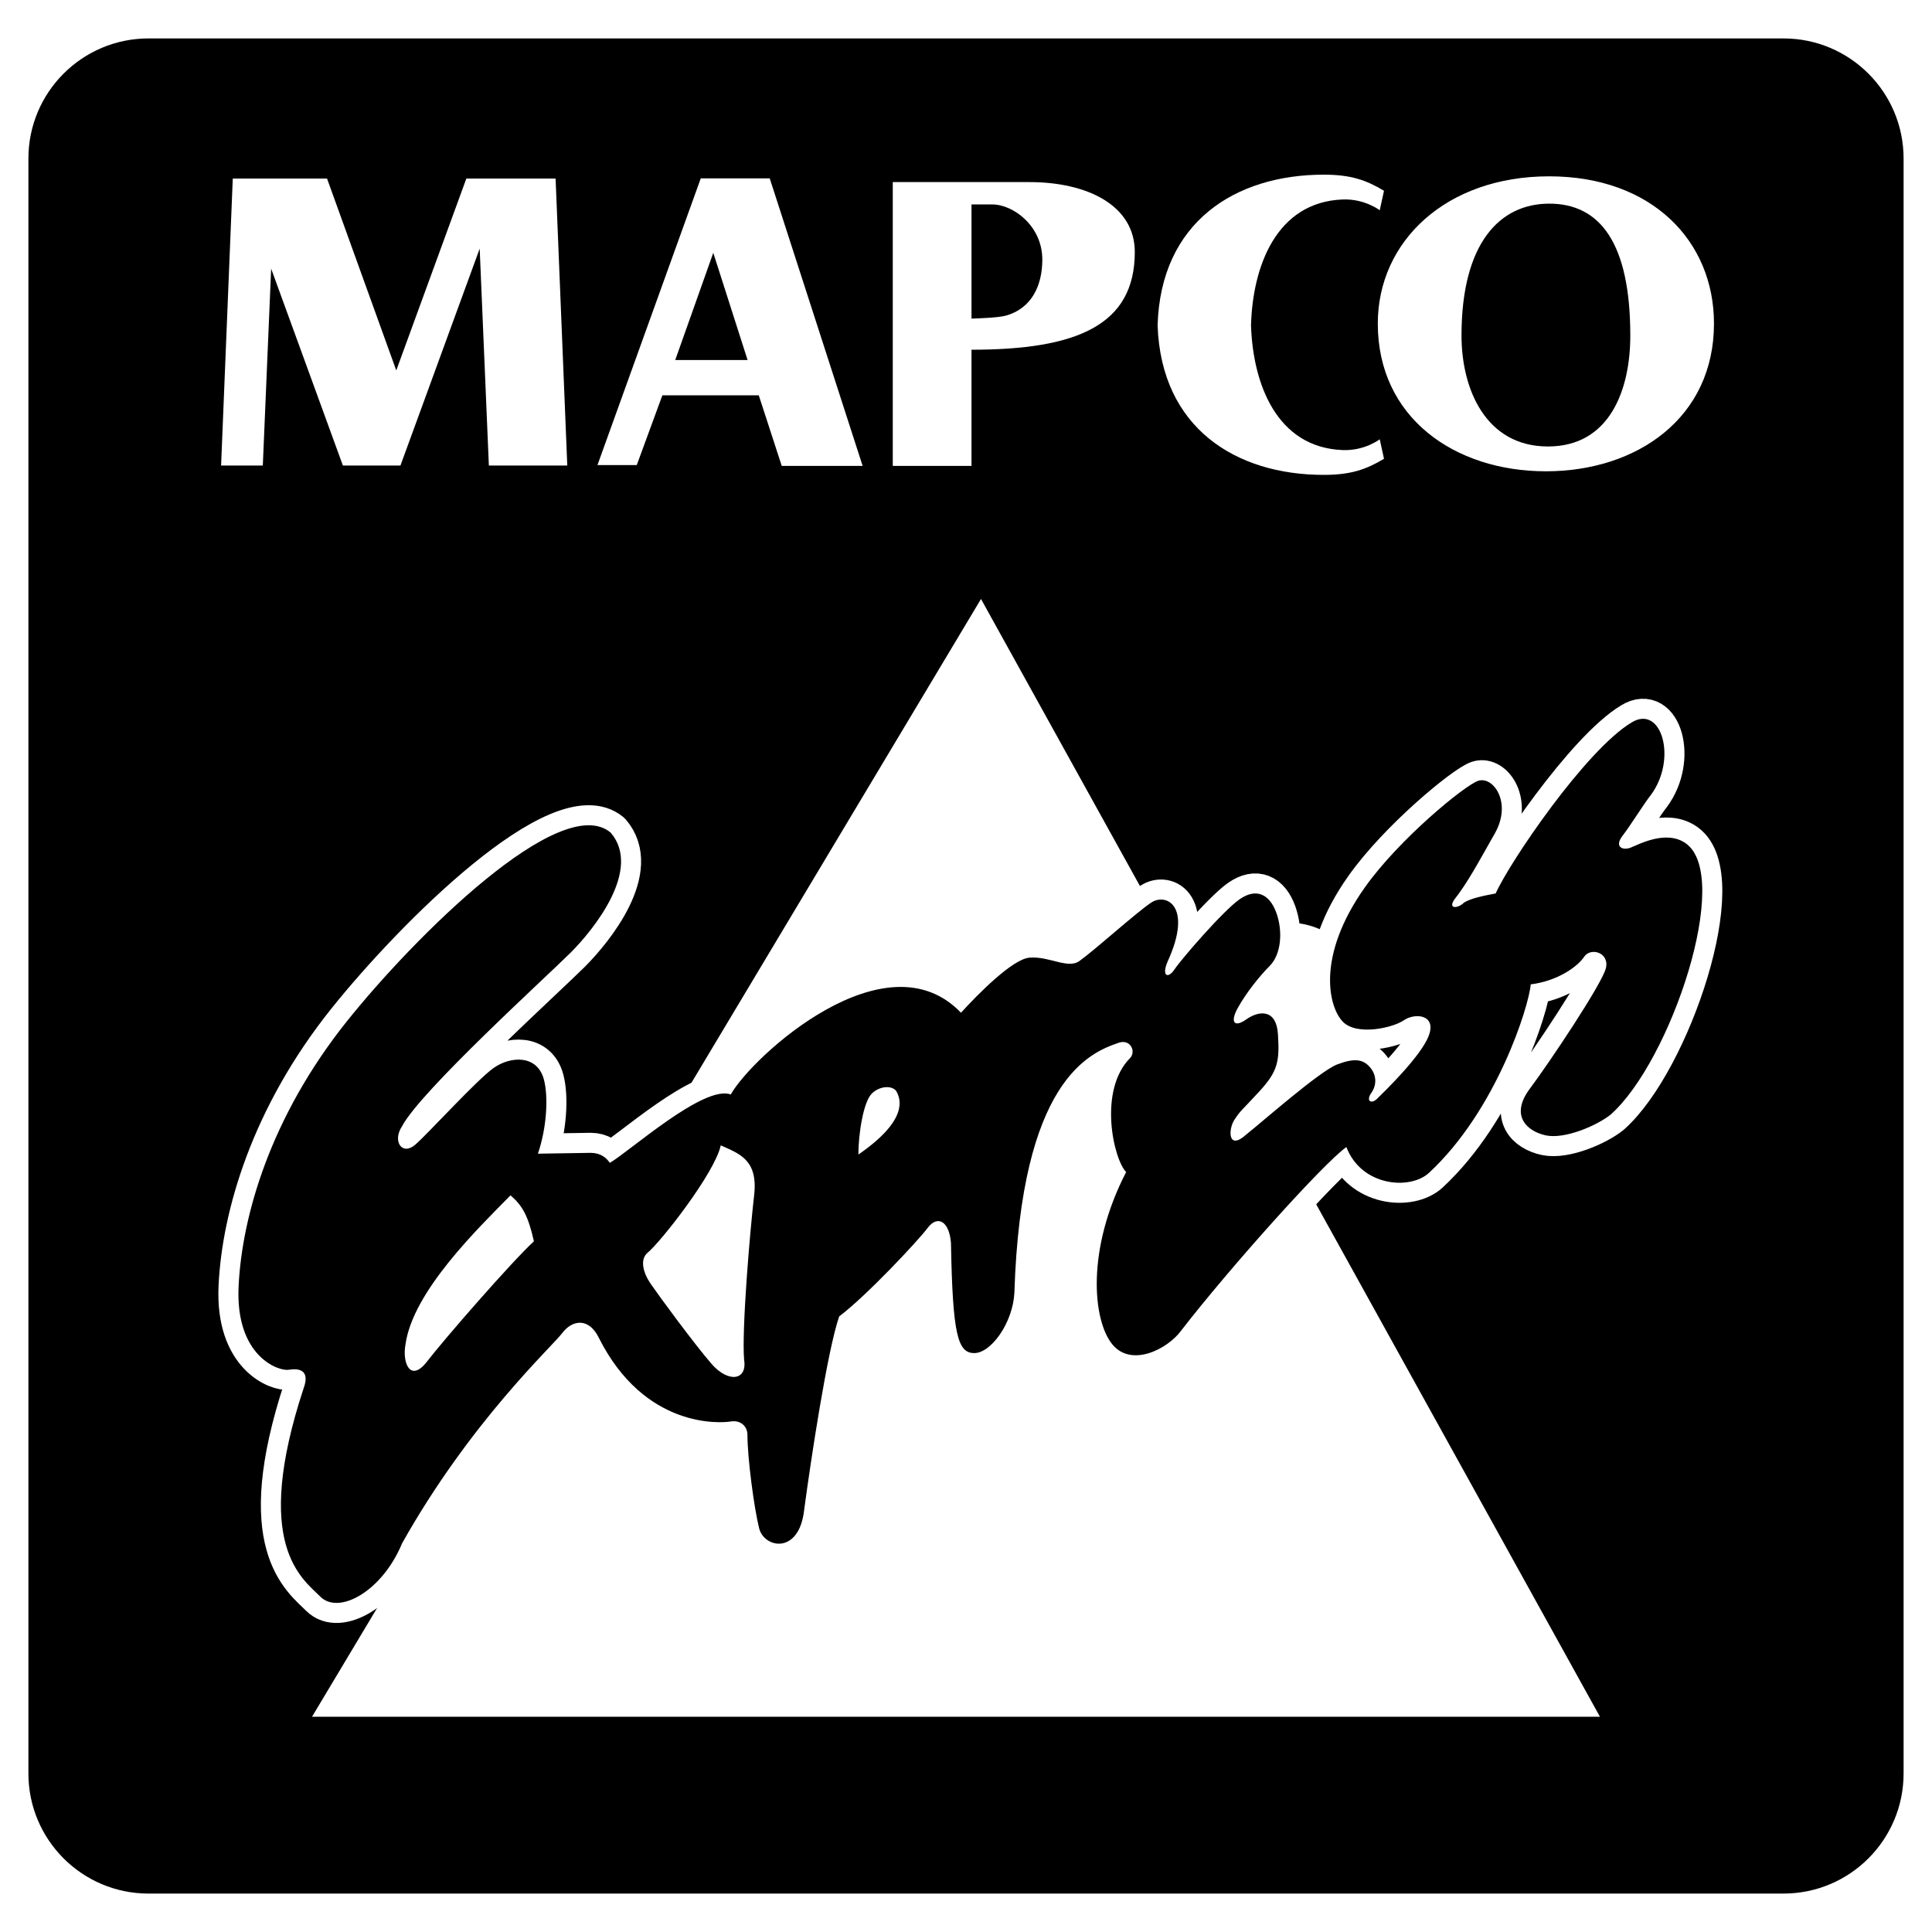
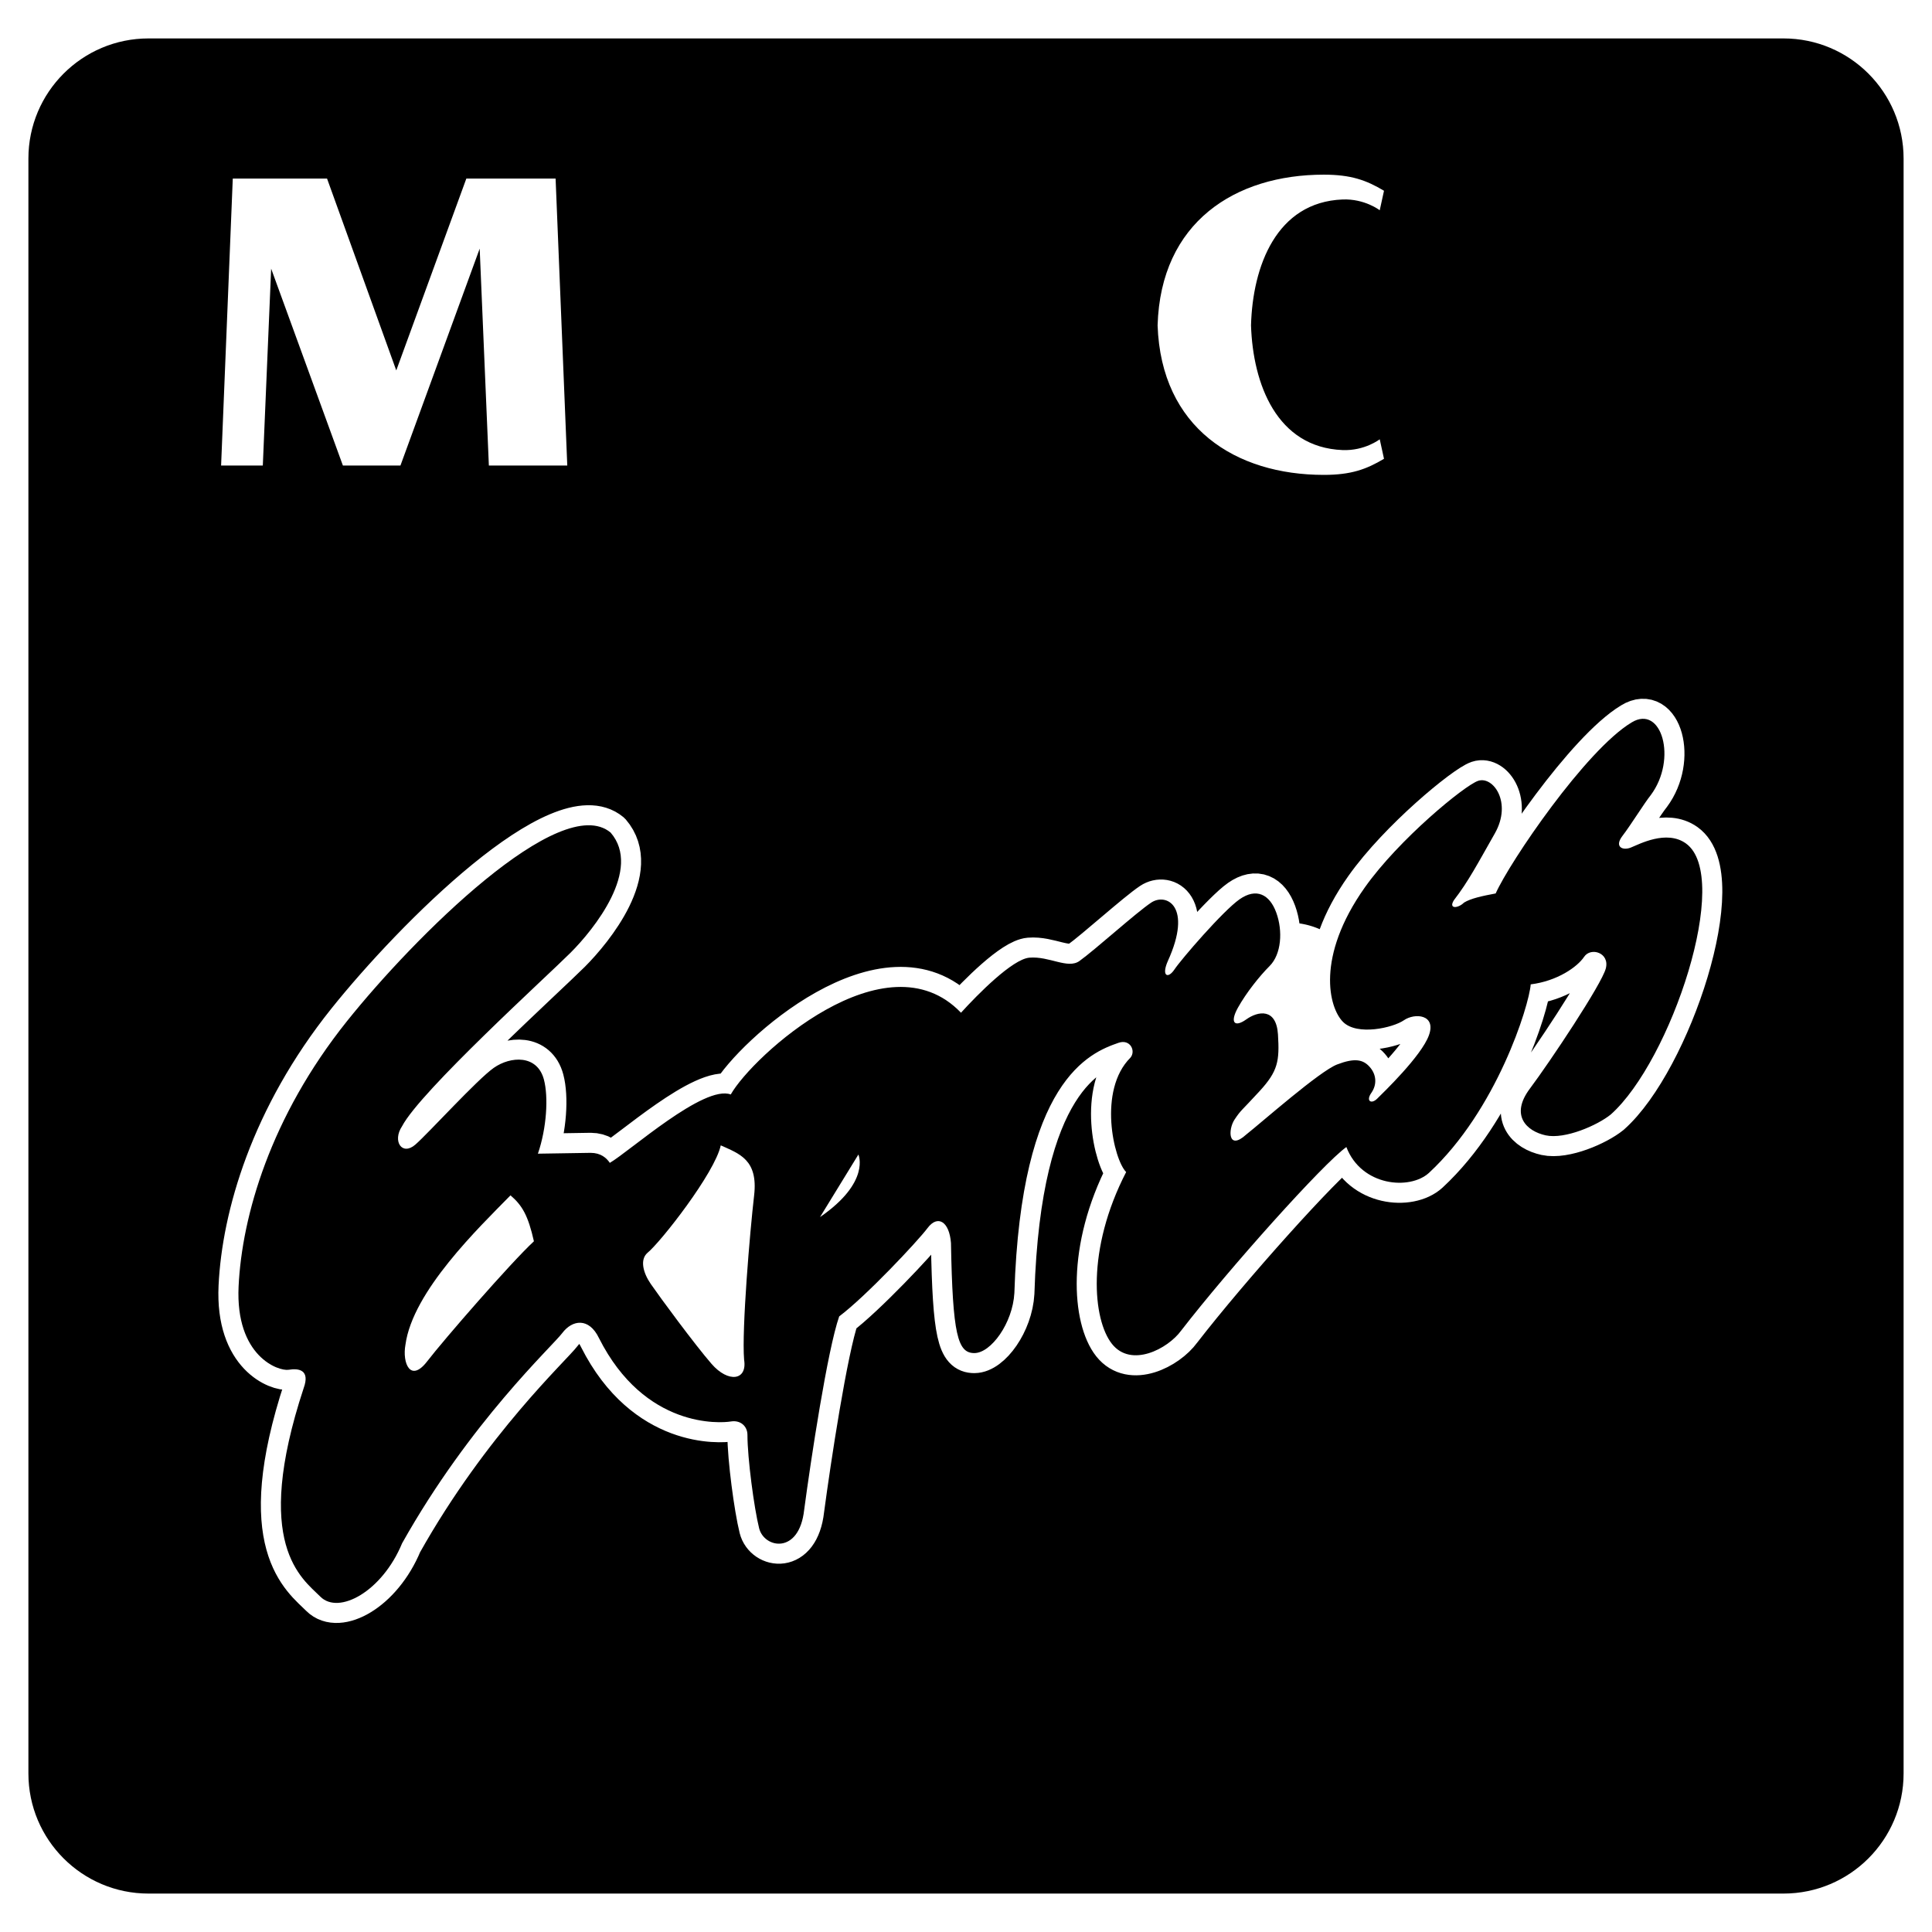
<svg xmlns="http://www.w3.org/2000/svg" width="2500" height="2500" viewBox="0 0 192.756 192.756">
  <g fill-rule="evenodd" clip-rule="evenodd">
    <path fill="#fff" d="M0 0h192.756v192.756H0V0z" />
    <path d="M177.938 188.922c6.619 0 11.984-5.365 11.984-11.984V15.819c0-6.619-5.365-11.985-11.984-11.985H14.819C8.2 3.834 2.834 9.2 2.834 15.819v161.119c0 6.619 5.366 11.984 11.984 11.984h163.12z" />
    <path d="M58.927 115.02c.999 0 1.582.5 1.914 1 1.998-1.166 9.405-7.824 12.067-6.824 2.164-3.828 15.479-15.979 22.97-8.156 1.665-1.83 5.133-5.352 6.825-5.493 1.996-.167 3.828 1.165 4.992.333 1.545-1.103 5.66-4.827 7.158-5.826s4.162.333 1.664 5.826c-.666 1.498 0 1.832.666.832.666-.999 4.826-5.825 6.492-6.991 1.664-1.165 2.994-.499 3.66 1.332.666 1.831.512 4.149-.666 5.327-.998.998-2.328 2.662-3.162 4.16-.832 1.498-.332 1.998.834 1.166 1.164-.832 2.994-1.166 3.162 1.498.166 2.662 0 3.662-1.832 5.658-1.83 1.998-1.83 1.832-2.496 2.83s-.666 3.162 1.166 1.498c1.58-1.248 7.322-6.324 9.07-6.99s2.58-.5 3.246.25c.666.748.748 1.746.166 2.58-.582.832 0 1.164.582.582.584-.582 4.412-4.244 5.16-6.326.75-2.08-1.414-2.246-2.496-1.496-1.082.748-4.66 1.58-6.076.166-1.414-1.416-2.729-6.477 2.164-13.4 3.412-4.827 9.975-10.204 11.318-10.652 1.498-.5 3.412 2.164 1.666 5.243-1.75 3.079-2.664 4.827-4.08 6.658-.582.916.418.833 1 .25.666-.416 1.83-.666 3.162-.915 1.414-3.163 8.988-14.314 13.564-17.062 2.996-1.831 4.578 3.662 1.916 7.241-.666.833-1.998 2.997-2.83 4.078-.832 1.082 0 1.498.832 1.166.832-.333 3.555-1.8 5.492-.417 4.66 3.329-1.498 21.721-7.49 27.047-1.332 1.082-4.576 2.498-6.49 2.082s-3.58-1.998-1.582-4.66c1.998-2.664 7.158-10.404 7.574-11.984.416-1.583-1.498-2.165-2.164-1.166-.666.998-2.664 2.414-5.326 2.746-.168 2.164-3.412 12.566-10.154 18.809-1.914 1.748-6.74 1.332-8.238-2.58-2.33 1.664-11.652 12.068-16.479 18.309-1.332 1.832-4.994 3.746-6.908 1.332-1.914-2.412-2.58-9.404 1.416-17.145-1.25-1.248-2.83-8.154.416-11.4.582-.666-.004-1.896-1.166-1.498-2.912.998-9.736 3.744-10.402 24.967-.166 2.996-2.33 5.992-3.996 5.992-1.664 0-2.163-1.83-2.33-10.986-.166-2.162-1.332-2.828-2.33-1.496-.999 1.33-6.159 6.824-8.821 8.82-1.166 3.33-2.83 14.314-3.496 19.309-.499 4.494-3.994 3.828-4.493 1.83-.5-1.996-1.166-6.99-1.166-9.32 0-.832-.666-1.498-1.665-1.332-.998.166-8.572.75-13.149-8.322-.999-2.08-2.664-1.83-3.662-.5-.999 1.332-9.154 8.822-15.979 20.973-1.997 4.828-6.325 7.158-8.156 5.326-1.831-1.83-6.824-5.16-1.665-20.805.666-1.832-.499-1.998-1.498-1.832-.999.166-5.327-1.33-4.994-8.322.333-6.99 3.162-16.895 10.819-26.465 6.658-8.322 21.305-22.97 26.298-18.809 3.163 3.662-1.664 9.654-3.994 11.984-2.331 2.331-14.98 13.815-16.812 17.311-.999 1.498 0 2.996 1.332 1.83 1.331-1.164 6.158-6.49 7.823-7.656 1.665-1.164 4.328-1.332 4.994 1.166.462 1.734.282 4.834-.597 7.402l5.26-.083z" stroke="#fff" stroke-width="4" stroke-linecap="round" stroke-linejoin="round" stroke-miterlimit="2.613" />
-     <path fill="#fff" d="M31.131 171.279L97.875 59.76l61.752 111.519H31.131zM77.994 46.484l-2.291-7.046h-9.617l-2.557 6.964h-3.921l10.307-28.605h6.882l9.269 28.687h-8.072zM89.072 46.484V18.168h13.649c5.738 0 10.498 2.312 10.498 6.976 0 7.348-5.855 9.748-16.292 9.748v11.592h-7.855zM154.559 17.592c10.277 0 16.445 6.479 16.445 14.693 0 9.37-7.648 14.736-16.77 14.736-9.123 0-16.771-5.366-16.771-14.736 0-8.214 6.818-14.693 17.096-14.693 0 0-10.278 0 0 0z" />
    <path d="M115.494 32.464c.301-10.322 7.766-15.038 16.582-15.038 2.725 0 4.248.556 6.006 1.606l-.426 1.946s-1.498-1.165-3.709-1.076c-6.604.267-8.973 6.663-9.133 12.561.189 5.865 2.574 12.176 9.133 12.441 2.211.089 3.709-1.076 3.709-1.076l.426 1.946c-1.758 1.05-3.281 1.606-6.006 1.606-8.781.001-16.228-4.677-16.582-14.916 0 0 .354 10.239 0 0zM56.597 46.444h-7.823l-.916-21.638-7.905 21.638H34.21l-7.157-19.64-.832 19.64h-4.162l1.165-28.629h9.405l6.907 19.142 6.991-19.142h8.905l1.165 28.629z" fill="#fff" />
    <path d="M74.587 35.922l-3.423-10.699-3.797 10.699h7.22zM96.927 31.79c.909-.041 2.524-.083 3.391-.289 2.682-.743 3.674-3.096 3.674-5.614 0-3.302-2.857-5.49-5.004-5.49h-2.061V31.79zM154.561 20.318c5.066-.006 8.094 3.917 8.094 13.164 0 5.366-2.021 11.062-8.215 11.062-6.191 0-8.625-5.696-8.625-11.062-.001-9.246 3.826-13.158 8.746-13.164 0 0-4.92.006 0 0z" />
    <path d="M128.543 92.051a7.78 7.78 0 0 1 7.781 7.781v7.99a7.781 7.781 0 0 1-15.562 0v-7.99a7.781 7.781 0 0 1 7.781-7.781z" fill="#fff" />
    <path d="M58.927 115.02c.999 0 1.582.5 1.914 1 1.998-1.166 9.405-7.824 12.067-6.824 2.164-3.828 15.479-15.979 22.97-8.156 1.665-1.83 5.133-5.352 6.825-5.493 1.996-.167 3.828 1.165 4.992.333 1.545-1.103 5.66-4.827 7.158-5.826s4.162.333 1.664 5.826c-.666 1.498 0 1.832.666.832.666-.999 4.826-5.825 6.492-6.991 1.664-1.165 2.994-.499 3.66 1.332.666 1.831.512 4.149-.666 5.327-.998.998-2.328 2.662-3.162 4.16-.832 1.498-.332 1.998.834 1.166 1.164-.832 2.994-1.166 3.162 1.498.166 2.662 0 3.662-1.832 5.658-1.83 1.998-1.83 1.832-2.496 2.83s-.666 3.162 1.166 1.498c1.58-1.248 7.322-6.324 9.07-6.99s2.58-.5 3.246.25c.666.748.748 1.746.166 2.58-.582.832 0 1.164.582.582.584-.582 4.412-4.244 5.16-6.326.75-2.08-1.414-2.246-2.496-1.496-1.082.748-4.66 1.58-6.076.166-1.414-1.416-2.729-6.477 2.164-13.4 3.412-4.827 9.975-10.204 11.318-10.652 1.498-.5 3.412 2.164 1.666 5.243-1.75 3.079-2.664 4.827-4.08 6.658-.582.916.418.833 1 .25.666-.416 1.83-.666 3.162-.915 1.414-3.163 8.988-14.314 13.564-17.062 2.996-1.831 4.578 3.662 1.916 7.241-.666.833-1.998 2.997-2.83 4.078-.832 1.082 0 1.498.832 1.166.832-.333 3.555-1.8 5.492-.417 4.66 3.329-1.498 21.721-7.49 27.047-1.332 1.082-4.576 2.498-6.49 2.082s-3.58-1.998-1.582-4.66c1.998-2.664 7.158-10.404 7.574-11.984.416-1.583-1.498-2.165-2.164-1.166-.666.998-2.664 2.414-5.326 2.746-.168 2.164-3.412 12.566-10.154 18.809-1.914 1.748-6.74 1.332-8.238-2.58-2.33 1.664-11.652 12.068-16.479 18.309-1.332 1.832-4.994 3.746-6.908 1.332-1.914-2.412-2.58-9.404 1.416-17.145-1.25-1.248-2.83-8.154.416-11.4.582-.666-.004-1.896-1.166-1.498-2.912.998-9.736 3.744-10.402 24.967-.166 2.996-2.33 5.992-3.996 5.992-1.664 0-2.163-1.83-2.33-10.986-.166-2.162-1.332-2.828-2.33-1.496-.999 1.33-6.159 6.824-8.821 8.82-1.166 3.33-2.83 14.314-3.496 19.309-.499 4.494-3.994 3.828-4.493 1.83-.5-1.996-1.166-6.99-1.166-9.32 0-.832-.666-1.498-1.665-1.332-.998.166-8.572.75-13.149-8.322-.999-2.08-2.664-1.83-3.662-.5-.999 1.332-9.154 8.822-15.979 20.973-1.997 4.828-6.325 7.158-8.156 5.326-1.831-1.83-6.824-5.16-1.665-20.805.666-1.832-.499-1.998-1.498-1.832-.999.166-5.327-1.33-4.994-8.322.333-6.99 3.162-16.895 10.819-26.465 6.658-8.322 21.305-22.97 26.298-18.809 3.163 3.662-1.664 9.654-3.994 11.984-2.331 2.331-14.98 13.815-16.812 17.311-.999 1.498 0 2.996 1.332 1.83 1.331-1.164 6.158-6.49 7.823-7.656 1.665-1.164 4.328-1.332 4.994 1.166.462 1.734.282 4.834-.597 7.402l5.26-.083z" />
-     <path d="M64.586 125.008c1.332-1.082 6.741-7.99 7.324-10.736 1.831.832 3.744 1.414 3.329 4.994-.416 3.578-1.248 13.398-.999 16.395.333 2.08-1.581 2.33-3.246.416-1.665-1.914-5.16-6.658-6.075-7.99-.767-1.116-1.082-2.413-.333-3.079 0 0-.749.666 0 0zM53.269 123.842c-2.331 2.164-8.989 9.82-10.653 11.984-1.665 2.164-2.497.166-2.164-1.664.722-5.342 7.328-11.684 10.48-14.902 1.171 1.004 1.754 2.002 2.337 4.582 0 0-.583-2.58 0 0zM85.642 115.188c0-2.08.499-5.244 1.332-6.076.832-.832 2.164-.832 2.497-.166s1.247 2.745-3.829 6.242c0 0 5.076-3.497 0 0z" fill="#fff" />
+     <path d="M64.586 125.008c1.332-1.082 6.741-7.99 7.324-10.736 1.831.832 3.744 1.414 3.329 4.994-.416 3.578-1.248 13.398-.999 16.395.333 2.08-1.581 2.33-3.246.416-1.665-1.914-5.16-6.658-6.075-7.99-.767-1.116-1.082-2.413-.333-3.079 0 0-.749.666 0 0zM53.269 123.842c-2.331 2.164-8.989 9.82-10.653 11.984-1.665 2.164-2.497.166-2.164-1.664.722-5.342 7.328-11.684 10.48-14.902 1.171 1.004 1.754 2.002 2.337 4.582 0 0-.583-2.58 0 0zM85.642 115.188s1.247 2.745-3.829 6.242c0 0 5.076-3.497 0 0z" fill="#fff" />
  </g>
</svg>